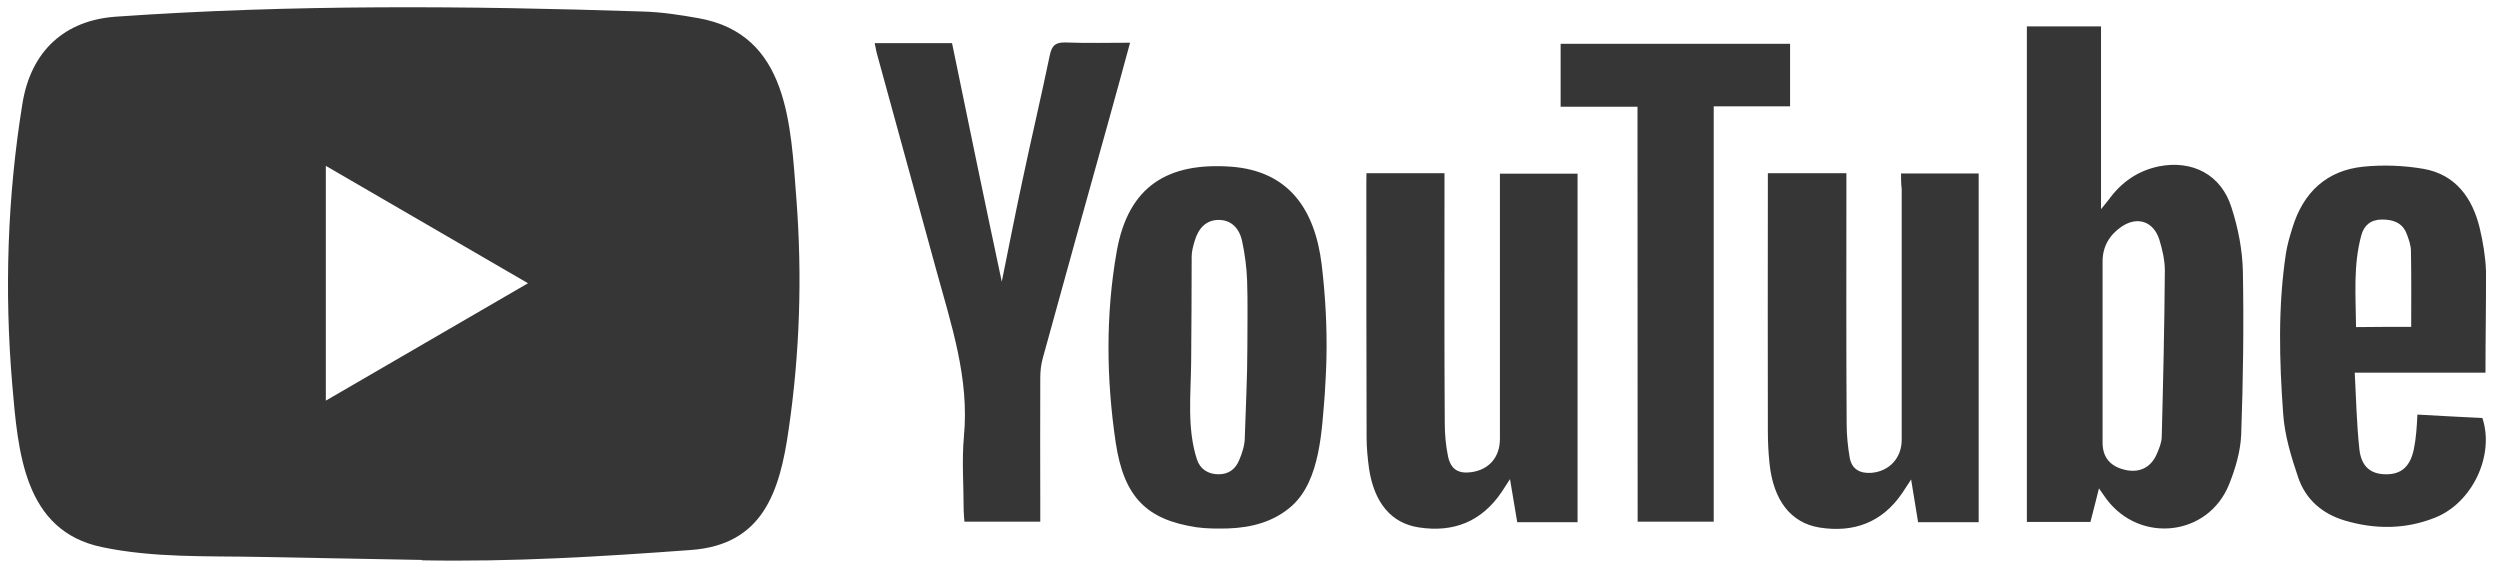
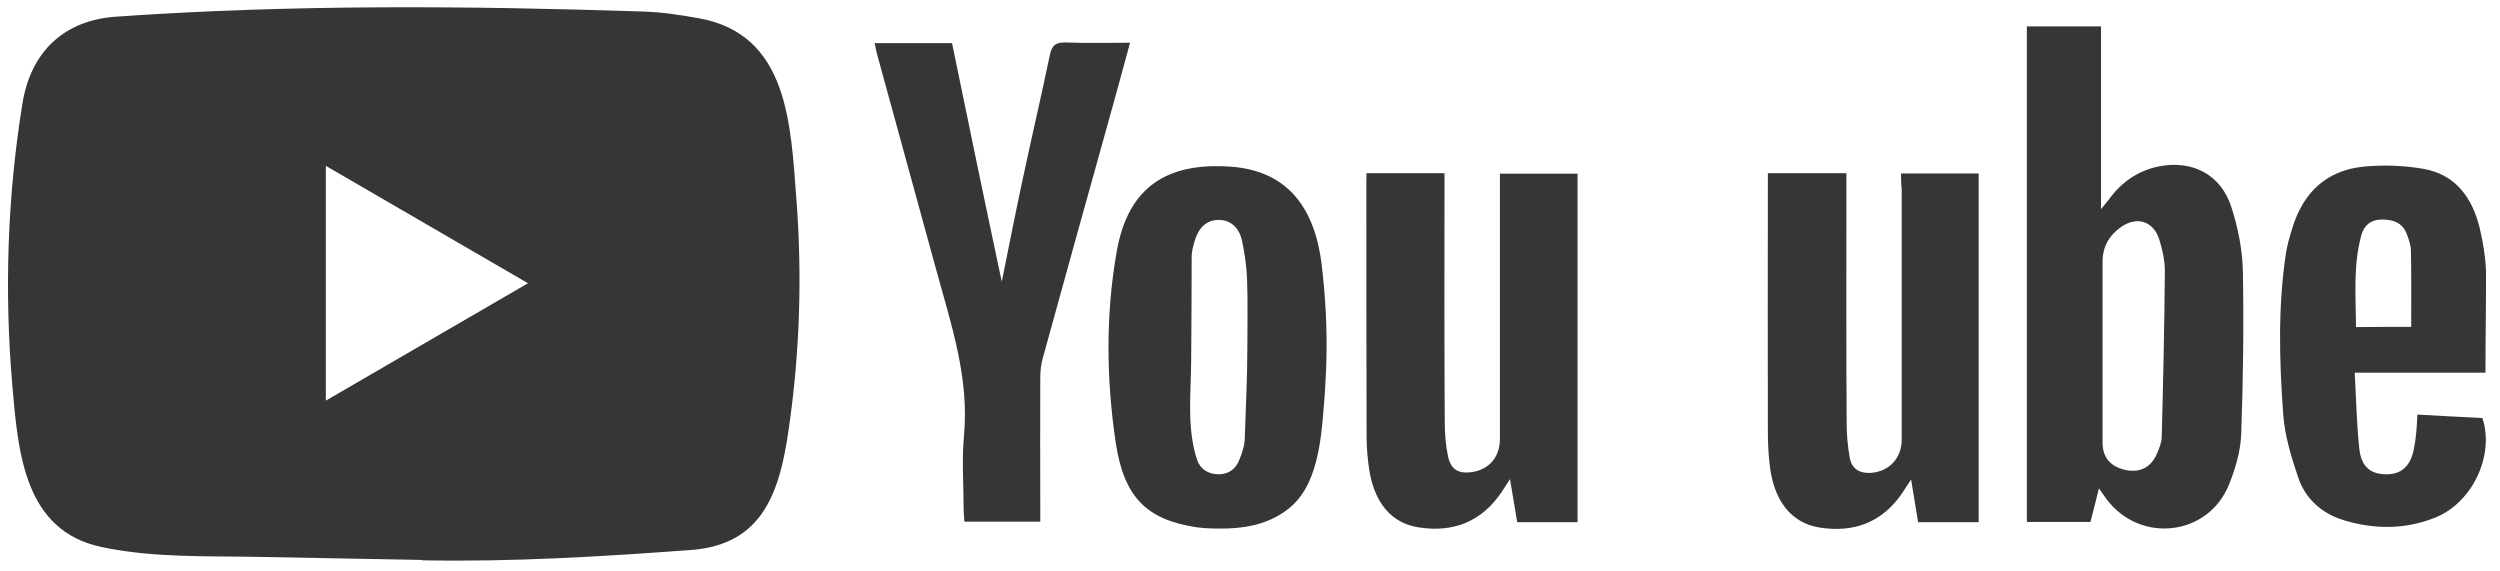
<svg xmlns="http://www.w3.org/2000/svg" width="127" height="29" viewBox="0 0 127 29" fill="none">
-   <path d="M21.402 28.444L13.152 28.291C10.481 28.238 7.804 28.344 5.185 27.794C1.202 26.971 0.919 22.939 0.624 19.556C0.217 14.8 0.375 9.958 1.143 5.242C1.576 2.596 3.282 1.017 5.92 0.845C14.826 0.221 23.79 0.294 32.676 0.586C33.615 0.613 34.56 0.759 35.485 0.924C40.053 1.734 40.164 6.304 40.46 10.151C40.755 14.037 40.63 17.944 40.066 21.804C39.613 25.001 38.747 27.681 35.091 27.94C30.511 28.278 26.035 28.55 21.441 28.464C21.441 28.444 21.415 28.444 21.402 28.444V28.444ZM16.552 20.352C20.004 18.349 23.39 16.379 26.822 14.389C23.364 12.386 19.984 10.416 16.552 8.426V20.352Z" fill="#363636" />
+   <path d="M21.402 28.444L13.152 28.291C10.481 28.238 7.804 28.344 5.185 27.794C1.202 26.971 0.919 22.939 0.624 19.556C0.217 14.8 0.375 9.958 1.143 5.242C1.576 2.596 3.282 1.017 5.92 0.845C14.826 0.221 23.79 0.294 32.676 0.586C33.615 0.613 34.56 0.759 35.485 0.924C40.053 1.734 40.164 6.304 40.46 10.151C40.755 14.037 40.63 17.944 40.066 21.804C39.613 25.001 38.747 27.681 35.091 27.94C30.511 28.278 26.035 28.55 21.441 28.464V28.444ZM16.552 20.352C20.004 18.349 23.39 16.379 26.822 14.389C23.364 12.386 19.984 10.416 16.552 8.426V20.352Z" fill="#363636" />
  <path d="M106.627 24.809C106.47 25.459 106.332 25.97 106.194 26.514H102.965V1.342H106.732V10.628C106.929 10.376 107.027 10.27 107.113 10.157C107.756 9.262 108.589 8.678 109.666 8.452C111.378 8.114 112.842 8.877 113.36 10.542C113.695 11.576 113.912 12.684 113.938 13.765C113.99 16.544 113.951 19.317 113.852 22.096C113.813 22.945 113.557 23.814 113.236 24.61C112.179 27.237 108.727 27.634 107.014 25.36C106.909 25.22 106.811 25.068 106.627 24.809V24.809ZM106.811 17.884V22.488C106.811 23.237 107.205 23.695 107.946 23.867C108.675 24.04 109.265 23.754 109.561 23.071C109.685 22.786 109.81 22.488 109.816 22.189C109.889 19.377 109.954 16.564 109.974 13.745C109.974 13.221 109.849 12.678 109.692 12.167C109.396 11.245 108.583 10.973 107.782 11.51C107.178 11.921 106.811 12.505 106.811 13.281V17.884ZM96.573 8.811H100.517V26.527H97.439C97.328 25.857 97.216 25.167 97.085 24.358C96.875 24.67 96.75 24.869 96.619 25.068C95.595 26.56 94.145 27.071 92.432 26.799C90.969 26.56 90.089 25.419 89.892 23.549C89.833 22.992 89.807 22.428 89.807 21.871C89.794 17.725 89.807 13.566 89.807 9.421V8.797H93.797V9.52C93.797 13.527 93.784 17.526 93.81 21.532C93.81 22.103 93.869 22.693 93.968 23.264C94.079 23.847 94.499 24.059 95.064 24.02C95.976 23.947 96.606 23.264 96.606 22.348V9.593C96.573 9.335 96.573 9.096 96.573 8.811V8.811ZM69.417 8.797H73.38V9.547C73.38 13.533 73.367 17.513 73.394 21.486C73.394 22.056 73.446 22.647 73.564 23.204C73.715 23.86 74.096 24.073 74.746 23.986C75.645 23.86 76.189 23.23 76.196 22.308V9.62V8.824H80.14V26.527H77.075C76.964 25.87 76.852 25.194 76.708 24.338C76.511 24.637 76.399 24.809 76.288 24.988C75.264 26.507 73.827 27.064 72.075 26.792C70.67 26.58 69.811 25.532 69.548 23.814C69.476 23.277 69.423 22.746 69.423 22.209C69.41 17.904 69.41 13.58 69.41 9.275L69.417 8.797ZM67.382 18.256C67.369 18.853 67.33 19.45 67.297 20.047C67.146 21.837 67.074 24.378 65.643 25.684C64.731 26.507 63.576 26.805 62.382 26.845C61.85 26.858 61.312 26.858 60.78 26.785C58.267 26.401 57.099 25.28 56.679 22.488C56.2 19.264 56.16 15.987 56.731 12.764C57.322 9.427 59.356 8.247 62.519 8.466C65.472 8.678 66.792 10.635 67.139 13.42C67.33 15.019 67.422 16.637 67.382 18.256V18.256ZM63.366 17.645C63.366 16.511 63.392 15.37 63.353 14.236C63.327 13.58 63.241 12.916 63.103 12.266C62.946 11.517 62.473 11.159 61.883 11.172C61.305 11.185 60.898 11.543 60.688 12.24C60.616 12.498 60.537 12.764 60.537 13.022C60.537 14.8 60.524 16.584 60.511 18.362C60.498 20.02 60.288 21.758 60.806 23.343C60.964 23.827 61.371 24.093 61.902 24.093C62.421 24.093 62.762 23.834 62.953 23.37C63.103 23.012 63.235 22.62 63.235 22.235C63.281 20.71 63.366 19.178 63.366 17.645ZM50.89 14.309C51.238 12.591 51.566 10.913 51.927 9.228C52.38 7.086 52.885 4.944 53.332 2.795C53.443 2.271 53.653 2.145 54.145 2.158C55.202 2.198 56.278 2.171 57.407 2.171C57.039 3.538 56.679 4.838 56.324 6.118C55.202 10.137 54.08 14.17 52.971 18.203C52.885 18.514 52.846 18.853 52.846 19.184C52.833 21.386 52.846 23.582 52.846 25.784V26.5H48.994C48.98 26.301 48.954 26.102 48.954 25.903C48.954 24.656 48.856 23.403 48.967 22.169C49.25 19.204 48.318 16.478 47.563 13.719C46.566 10.071 45.555 6.41 44.557 2.761C44.505 2.589 44.485 2.403 44.433 2.191H48.364C49.191 6.217 50.024 10.243 50.89 14.309ZM126.262 18.932H119.621C119.693 20.279 119.72 21.559 119.857 22.826C119.956 23.708 120.435 24.086 121.19 24.093C121.977 24.106 122.436 23.708 122.62 22.832C122.679 22.547 122.719 22.262 122.745 21.97C122.771 21.711 122.784 21.433 122.804 21.061C123.926 21.121 125.022 21.187 126.105 21.234C126.735 23.124 125.6 25.552 123.69 26.301C122.187 26.898 120.645 26.898 119.109 26.441C117.974 26.102 117.127 25.373 116.747 24.252C116.392 23.204 116.058 22.109 115.985 21.015C115.788 18.315 115.716 15.589 116.123 12.883C116.195 12.432 116.32 12.001 116.458 11.563C117.009 9.759 118.21 8.651 120.067 8.466C121.078 8.366 122.121 8.406 123.119 8.578C124.733 8.864 125.593 10.038 125.967 11.576C126.138 12.3 126.263 13.042 126.289 13.779C126.295 15.47 126.262 17.148 126.262 18.932ZM122.489 16.604C122.489 15.271 122.502 14.017 122.476 12.757C122.476 12.459 122.364 12.147 122.253 11.862C122.03 11.305 121.564 11.152 121.006 11.152C120.448 11.152 120.094 11.437 119.956 11.948C119.536 13.48 119.674 15.045 119.687 16.617C120.691 16.604 121.603 16.604 122.489 16.604V16.604Z" fill="#363636" />
-   <path d="M83.185 5.421H79.28V2.224H90.936V5.401H87.057V26.5H83.192L83.185 5.421Z" fill="#363636" />
</svg>